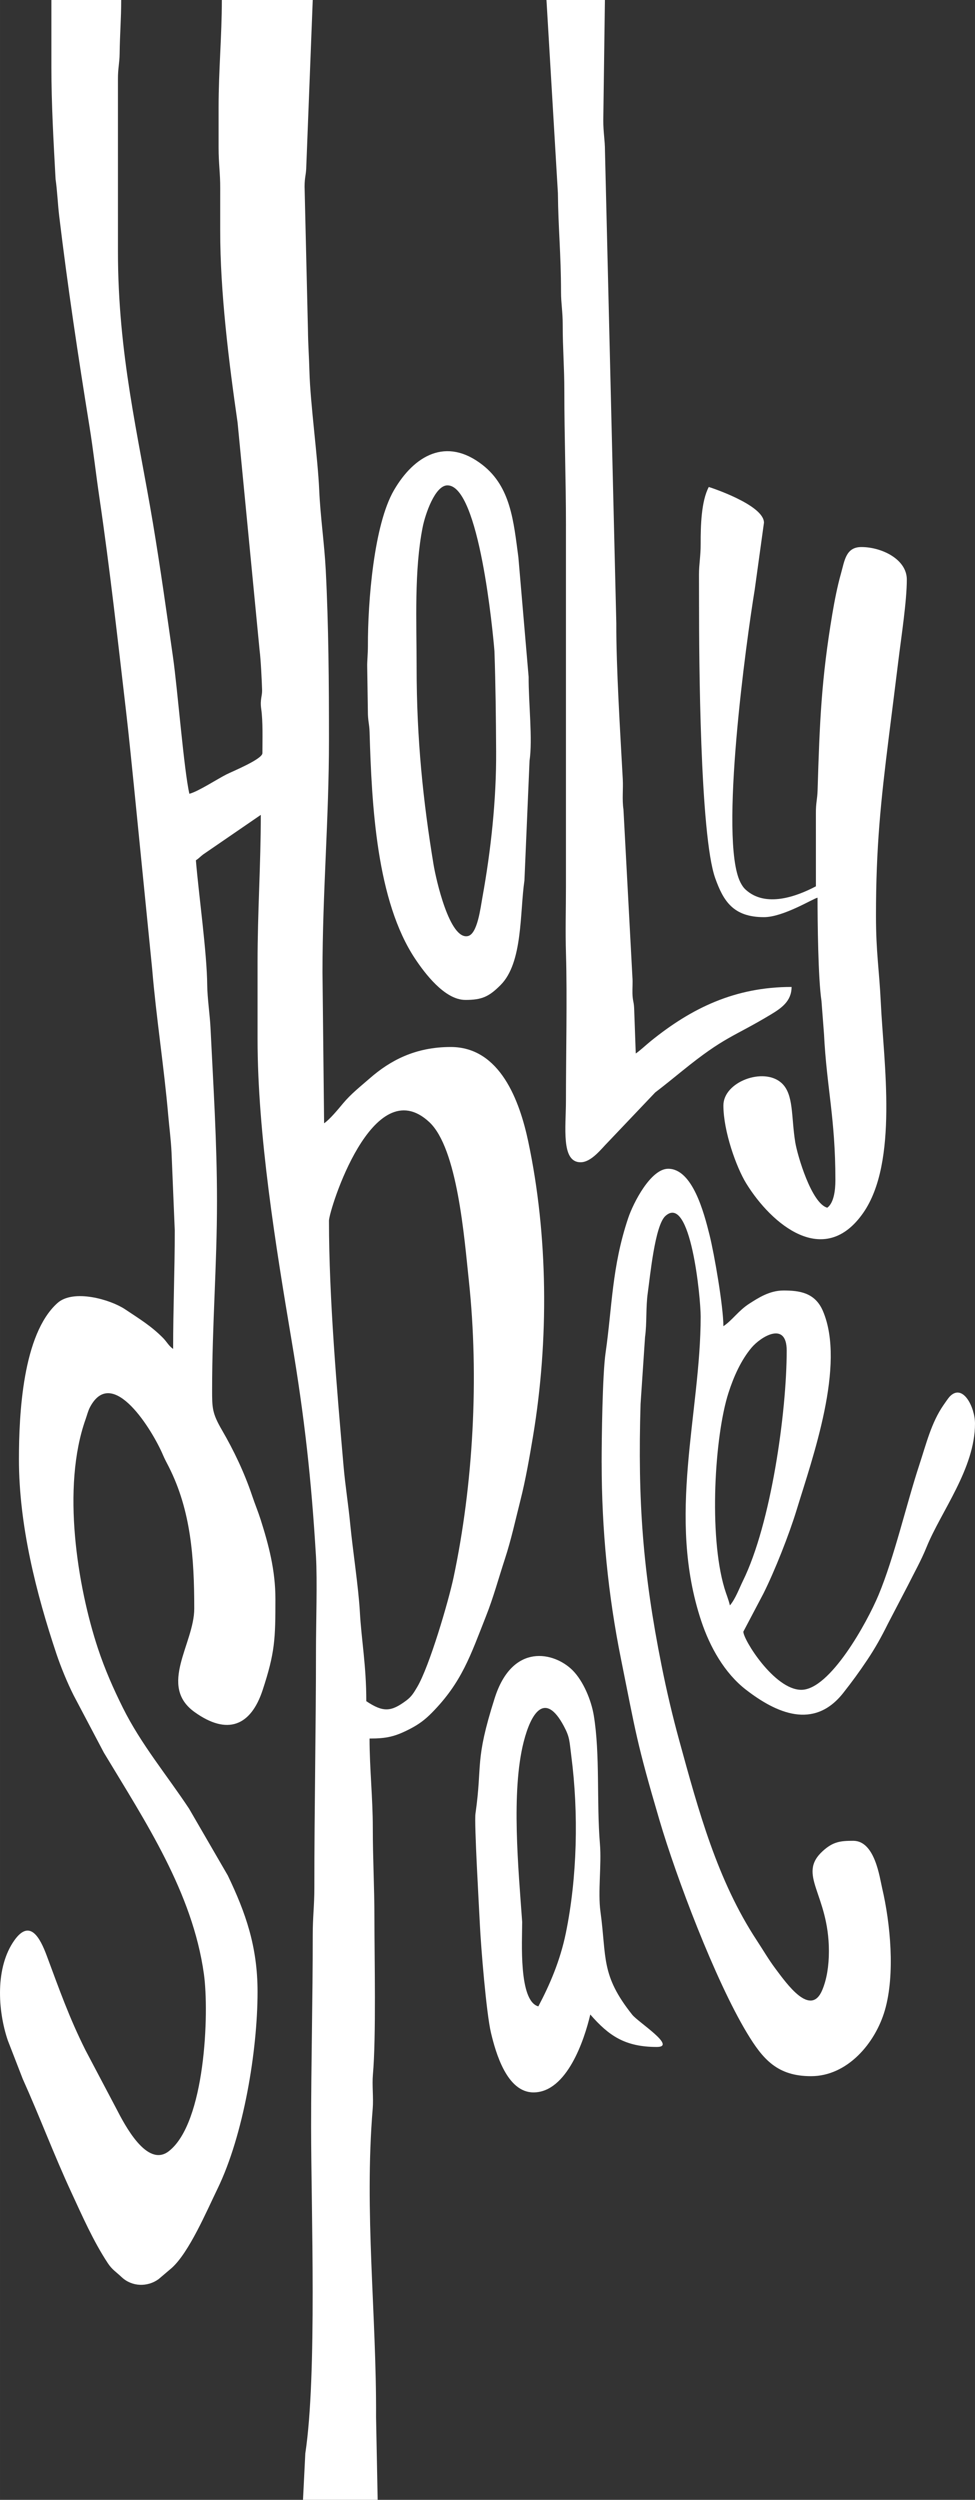
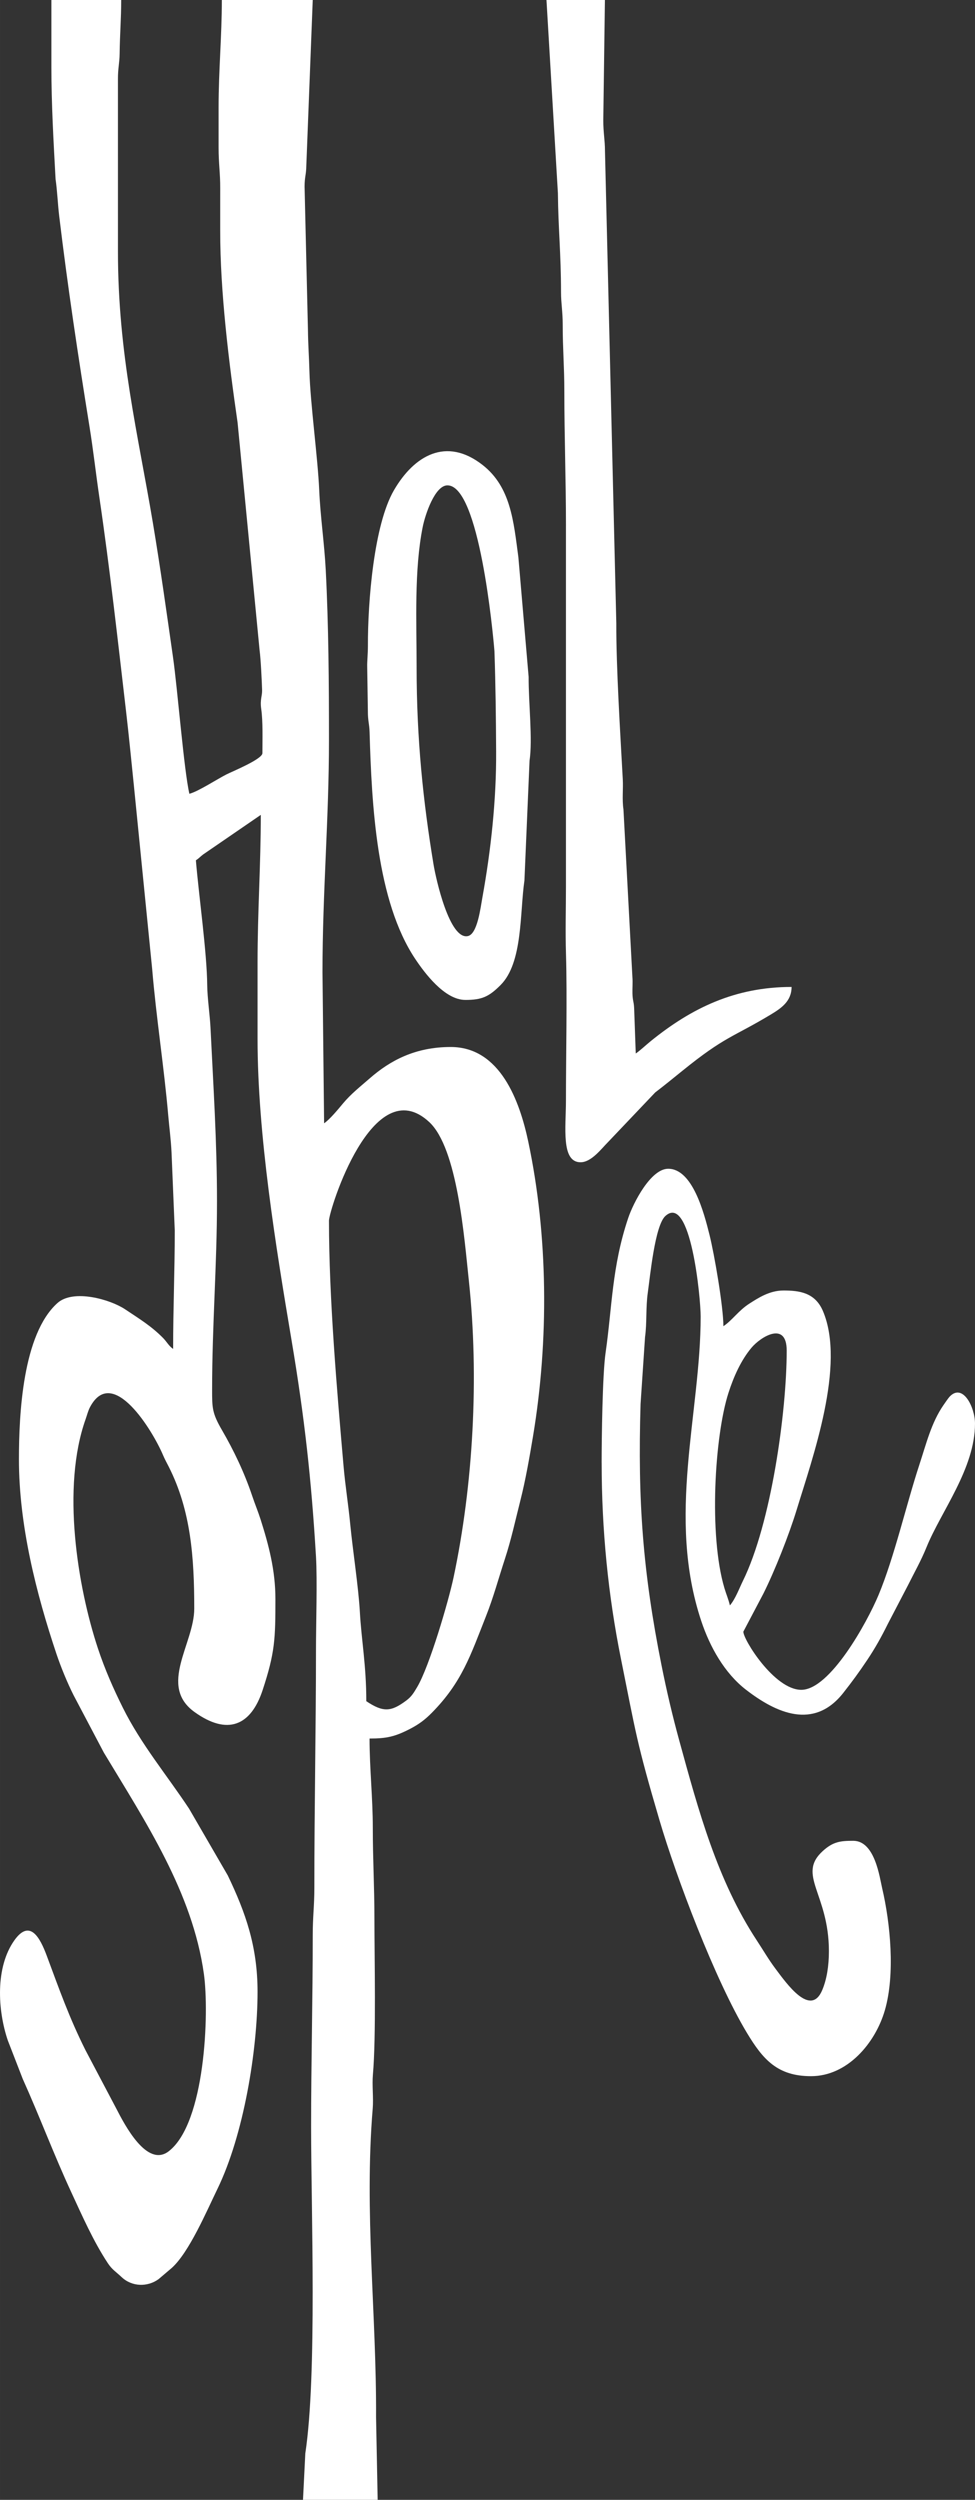
<svg xmlns="http://www.w3.org/2000/svg" xml:space="preserve" width="50.856mm" height="130.387mm" style="shape-rendering:geometricPrecision; text-rendering:geometricPrecision; image-rendering:optimizeQuality; fill-rule:evenodd; clip-rule:evenodd" viewBox="0 0 1350.52 3462.55">
  <rect x="0" y="0" width="1350.52" height="3462.55" fill="#333333" stroke="none" />
  <defs>
    <style type="text/css">  .fil0 {fill:white}  </style>
  </defs>
  <g id="Layer_x0020_1">
    <g id="_2895429521584">
      <path class="fil0" d="M455.66 1690.8c0,-14.03 60.59,-209.35 138.9,-136.65 39.18,36.38 48.54,160.52 54.85,219.46 14.41,134.65 5.95,283.38 -21.16,411.3 -7,33.04 -33.45,123.35 -50.44,151.92 -4.75,7.99 -7.75,13.15 -15.1,18.62 -20.85,15.53 -31.71,16.7 -55.33,0.88 0,-49.66 -6.76,-84.52 -8.93,-123.73 -1.87,-33.92 -9.9,-85.72 -13.35,-121.56 -2.67,-27.8 -6.86,-52.99 -9.26,-80.67 -9.15,-105.18 -20.17,-232.21 -20.17,-339.57zm-384.48 -1598.62c0,52.38 2.97,103.8 5.8,156.09 2.25,14.92 3.07,34.83 5.04,51.17 11.87,98.64 26.08,193.04 41.86,290.9 5.45,33.82 8.75,64.5 13.78,98.64 14.52,98.54 25.67,199.38 37.14,297.87 3.78,32.5 7.39,69.45 10.7,101.73l25.28 253.52c5.53,66.7 16.46,135.91 22.23,202.61 1.54,17.86 3.66,32.59 4.6,51.61l4.46 107.97c0,56.31 -2.25,106.66 -2.25,164.13 -5.98,-4 -8.7,-9.83 -14.01,-15.22 -16.36,-16.6 -33.17,-26.73 -52.52,-39.67 -20.49,-13.7 -71.7,-28.41 -93.72,-8.68 -48.21,43.23 -53.35,154.17 -53.35,216.46 0,91.38 23.93,185.71 51.98,269.55 5.96,17.82 15.16,40.22 23.73,57.21l41.92 79.49c57.5,95.63 122.8,193.48 138.58,306.61 7.52,53.91 1.96,206.57 -48.74,245.58 -30.13,23.18 -61.03,-36.67 -72.57,-59.06l-42.71 -80.95c-22.63,-45.26 -36.25,-84.08 -53.62,-130.75 -9.25,-24.87 -23.31,-51.65 -44.77,-21.6 -26.82,37.57 -23.24,97.26 -9.28,138.6l20.73 53.46c23.75,52.81 43.02,104.69 67.44,157.4 15.23,32.87 30.32,67.36 50.47,97.93 5.94,9.01 11.43,12 19.02,19.2 14.44,13.68 36.06,13.93 51.27,2.86l18.23 -15.5c24.07,-21.64 48.23,-78.46 63.41,-109.72 36.02,-74.18 55.44,-191.09 55.44,-272.83 0,-62.51 -16.41,-109.36 -41.25,-161.11l-53.63 -92.52c-30.96,-46.77 -66.52,-89.12 -91.74,-139.85 -12.78,-25.7 -24.78,-52.67 -34.58,-82.33 -28.02,-84.82 -50.71,-222.75 -16.85,-317.6 1.78,-4.98 3.28,-11.31 6.03,-16.46 31.33,-58.81 86.88,33.07 100.97,66.29 2.76,6.5 4.96,10.24 8.16,16.57 30.63,60.64 35.21,125.63 35.21,196.38 0,48.56 -50.39,106.86 0.58,143.32 45.22,32.35 77.75,19.33 94.16,-30.6 17.11,-52.06 17.68,-70.64 17.68,-126.22 0,-39.46 -9.2,-74.42 -20.49,-109.91 -3.64,-11.42 -7.64,-20.76 -11.81,-33.16 -10.75,-31.94 -25.22,-62.35 -41.79,-90.86 -13.67,-23.53 -13.59,-30.72 -13.59,-56.11 0,-89.16 6.75,-171.7 6.75,-260.81 0,-82.98 -5.19,-161.68 -9,-240.58 -0.8,-16.66 -4.39,-41.48 -4.53,-58.43 -0.37,-45.22 -11.67,-124.67 -15.7,-173.16 4.44,-2.97 5.27,-4.4 9.94,-8.05l79.99 -54.91c0,69.15 -4.5,133.77 -4.5,204.61l0 105.67c0,132.31 25.19,287.13 47.22,418.2 17.85,106.13 27.43,192.82 33.72,299.07 1.89,31.97 -0.01,94.49 -0.01,128.14 0,110.61 -2.31,219.58 -2.25,330.52 0.01,24.47 -2.26,40.45 -2.25,65.2 0.02,90.67 -2.25,176.75 -2.25,265.31 0,115.56 8.39,344.28 -8.04,452.88l-3.2 64.25 103.42 0 -2.23 -114.68c0.75,-141.67 -16.53,-283.51 -4.63,-427.3 1.23,-14.92 -1.05,-32.13 0.27,-47.01 4.58,-51.91 2.1,-162.46 2.1,-215.93 0,-44.6 -2.26,-83.22 -2.25,-125.91 0.01,-41.28 -4.5,-82.79 -4.5,-123.66 23.66,0 35.37,-2.64 56.25,-13.46 11.92,-6.17 20.4,-12.48 29.77,-21.95 41.93,-42.38 53.94,-80.1 75.21,-133.89 10.42,-26.34 17.13,-51.58 26.24,-79.44 8.87,-27.15 14.56,-53.86 21.64,-81.79 6.98,-27.53 12.62,-59.87 17.35,-88.33 22.09,-132.8 20.86,-278.24 -6.65,-408.03 -11.87,-55.98 -38.81,-130.95 -107.38,-130.95 -48.96,0 -83.7,18.6 -111.92,43.22 -12.96,11.32 -26.11,21.6 -37.14,34.81 -6.83,8.19 -18.5,22.41 -26.32,27.64l-2.25 -209.1c0,-110.56 8.99,-212.02 8.99,-321.52 0,-78.43 -0.49,-158.43 -4.49,-236.09 -1.87,-36.26 -7.45,-73.67 -9.02,-110.15 -1.9,-44.23 -12.42,-121.03 -13.54,-164.08 -0.56,-21.58 -1.82,-36.08 -2.09,-58.61l-4.66 -197.85c0.02,-13.51 2.26,-16.3 2.42,-29.06l8.9 -229.43 -125.91 0c0,50.23 -4.5,97.45 -4.5,148.39 0,18.74 0.01,37.47 0,56.21 -0.01,22.03 2.33,35.25 2.25,56.2 -0.07,19.49 0.03,38.98 -0.01,58.47 -0.19,85.05 12.21,184.07 24.06,265.98l30.52 315.74c1.6,11.66 3.08,42.68 3.44,54.79 0.25,8.54 -3.08,13.02 -1.22,26.13 2.51,17.65 1.66,42.28 1.66,61.35 0,8.2 -41.47,25.23 -49.47,29.23 -12.57,6.28 -40.14,24.29 -51.71,26.98 -7.44,-31.93 -16.44,-145.57 -22.61,-188.74 -8.89,-62.12 -17.39,-123.42 -27.82,-185.78 -20.53,-122.8 -48.5,-234.12 -48.5,-376.45l-0.02 -238.35c-0.08,-15.77 2.19,-22.45 2.35,-35.87 0.34,-27.55 2.16,-47.94 2.16,-74.29l-96.68 0 0 92.18z" />
      <path class="fil0" d="M1011.01 2223.68c-2.05,-8.82 -4.85,-14.76 -7.57,-23.91 -21.92,-73.7 -13.46,-211.15 5.56,-270.4 7.33,-22.84 17.52,-45.43 31.87,-62.56 12.78,-15.26 48.83,-37.64 48.83,3.86 0,85.4 -21.65,239.88 -60.74,319.24 -4.78,9.7 -10.45,25.12 -17.96,33.76zm-177.62 -197.86c0,93.54 9.04,184.09 26.81,272.23 20.46,101.52 21.23,114.17 53.32,223.23 23.26,79.03 76.96,221.29 121.24,294.72 21.96,36.4 41.98,59.72 88.67,59.72 50.14,0 88.84,-45.36 102.2,-91.17 14.6,-50.06 7.52,-121.32 -3.71,-169.2 -3.56,-15.17 -10.06,-65.65 -40.03,-65.65 -17.56,0 -27.85,1.1 -42.13,14.09 -36.39,33.11 8.4,58.94 8.4,138.81 0,20.51 -2.95,38.88 -9.18,53.77 -16.06,38.36 -49.16,-8.56 -64.72,-29.34 -9.85,-13.16 -16.62,-25.07 -25.94,-39.26 -54.83,-83.46 -80.8,-179.74 -107.47,-277.01 -9.1,-33.17 -17.15,-67.16 -24.46,-103.7 -26.09,-130.45 -33.12,-228.26 -29.12,-362.26l6.2 -92.73c2.75,-20.07 0.91,-41.01 3.8,-61.4 3.3,-23.34 9.86,-93.01 24.29,-106.29 34.99,-32.21 48.97,112.68 48.97,139.08 0,134.09 -47.42,276.88 0.84,421.86 11.93,35.85 32.16,72.17 62.11,95.28 41.22,31.8 93.72,56.25 134.62,4.2 12.32,-15.68 21.6,-28.34 33.13,-45.56 11.03,-16.48 19.53,-31.76 28.61,-50.08l27.73 -53.21c8.95,-17.9 18.36,-34.53 25.8,-52.9 20.06,-49.54 67.14,-108.9 67.14,-171.19 0,-22.72 -16.9,-56.55 -35.11,-37.36 -1.86,1.96 -6.64,8.97 -8.53,11.7 -16.85,24.44 -23.71,53.11 -33.63,83.29 -17.67,53.8 -34.64,127.88 -56.32,179.76 -15.98,38.25 -67.31,131.34 -106.99,131.34 -37.52,0 -80.91,-70.41 -80.26,-80.63l27.8 -52.77c15.72,-31.44 35.53,-81.54 46,-115.88 22.02,-72.22 68.19,-200.65 36.43,-275.33 -10.9,-25.65 -32.54,-28.49 -54.71,-28.49 -19.31,0 -34.94,10.33 -47.11,18.1 -15.19,9.69 -23.55,22.98 -36.08,31.37 0,-26.78 -12.43,-99.33 -19.31,-126.84 -7.5,-29.99 -23.35,-91.26 -57.14,-91.26 -24.14,0 -48.28,47.11 -55.4,68.26 -22.71,67.52 -22.2,123.57 -31.35,186.75 -4.33,29.89 -5.44,119.31 -5.44,151.95z" />
      <path class="fil0" d="M783.92 728.48l0 499.15c0,33.03 -0.93,60.82 0.07,94.36 1.72,57.62 -0.07,141.59 -0.07,202.43 0,36.89 -7.02,85.44 20.24,85.44 15.02,0 28.9,-18.81 37.66,-27.54l65.73 -69.17c12.62,-9.63 24.64,-19.46 37.55,-29.91 59.41,-48.1 69.22,-45.94 122.28,-77.83 14.74,-8.86 29.07,-18.57 29.07,-38.38 -78.31,0 -138.48,29.24 -194.9,74.9 -6.65,5.38 -14.97,13.28 -20.94,17.28l-2.24 -62.97c-0.53,-9.89 -2.02,-9.39 -2.33,-20.15 -0.21,-7.25 0.55,-15.26 -0.05,-22.44l-12.42 -232.65c-2.06,-13.63 -0.19,-27.85 -0.94,-41.78 -3.43,-63.45 -9.2,-154.59 -8.95,-215.89l-15.71 -654.31c-0.02,-15.16 -2.35,-25.02 -2.33,-42.64l2.25 -166.38 -80.94 0 15.83 267.47c0.57,51.53 4.25,82.47 4.33,137.32 0.02,15.49 2.35,26.69 2.33,44.89 -0.04,32.44 2.25,58.49 2.25,92.19 0,62.8 2.25,121.93 2.25,186.62z" />
-       <path class="fil0" d="M968.29 840.9c0,65.78 1.08,315.87 22.43,375.54 11.25,31.44 24.81,53.91 67.5,53.91 26.63,0 67.51,-25.42 74.2,-26.98 0,32.83 0.78,112.12 5.45,142.95l3.51 45.96c3.65,73.79 15.78,116.29 15.78,202.31 0,15.04 -2.4,31.74 -11.24,38.22 -21.87,-5.84 -41.43,-72.6 -44.36,-90.54 -5.81,-35.55 -1.82,-66.55 -19,-82.18 -24.6,-22.39 -80.54,-1.78 -80.54,31.08 0,35.66 17.86,85.58 31.55,107.85 35.13,57.11 108.19,118.44 162.16,40.9 48.82,-70.16 28.25,-208.8 24.36,-290.38 -2.27,-47.74 -6.73,-69.44 -6.73,-121.43 0,-95.32 6.74,-158.52 17.57,-245.49 4.62,-37.05 9.18,-72.67 13.5,-107.92 4.02,-32.8 11.65,-82 11.65,-112.01 0,-28.07 -34.8,-44.97 -62.96,-44.97 -21.71,0 -23.28,19.26 -28.3,36.91 -4.9,17.22 -9.01,38.43 -11.88,55.57 -15.15,90.24 -17.59,149.02 -20.46,244.86 -0.36,11.96 -2.44,16.92 -2.35,31.37l0.03 101.21c-27.16,14.37 -69.58,29.66 -97.05,4.87 -3.2,-2.89 -5.34,-6 -7.57,-10.42 -29.87,-59.22 8.49,-336.37 19.84,-405.25l12.83 -92.84c0,-24.91 -75.9,-49.42 -76.44,-49.47 -10.4,19.66 -11.31,53.48 -11.24,78.7 0.05,17.67 -2.31,27.44 -2.33,42.64 -0.02,15 0.08,30.03 0.08,45.04z" />
      <path class="fil0" d="M577.07 924.09c0,-62.38 -3.52,-134.22 8.39,-193.96 3.51,-17.62 17,-57.86 34.33,-57.86 44.07,0 63.02,204.19 65.09,229.46 1.62,48.21 2.07,91.72 2.34,139.25 0.39,67.15 -7.31,137.22 -18.91,201.44 -2.84,15.72 -7.01,51.16 -20.15,54.14 -25.45,5.78 -44.32,-78.97 -47.65,-99.13 -14.29,-86.67 -23.45,-173.05 -23.45,-273.35zm67.45 460.92c23.04,0 32.79,-4.47 48.96,-20.74 30.92,-31.11 26.42,-100.12 32.93,-144.69l7.09 -166.04c4.42,-29.2 -1.47,-80.42 -1.27,-116l-14.2 -165.67c-6.65,-49.62 -10.44,-97.31 -49.7,-127.93 -50.22,-39.17 -94.74,-13 -122.68,35.13 -27.84,47.98 -36.23,154.45 -36.04,215.78 0.03,9.9 -1.22,22.61 -0.98,28.6l0.92 61.38c-0.06,13.78 2.03,17.39 2.37,29.1 2.97,101.36 9.56,234.02 63.32,314.41 12.67,18.95 40.46,56.65 69.26,56.65z" />
-       <path class="fil0" d="M725.41 2412.49c10.28,-40.3 29.59,-70.32 55.56,-21.73 8.43,15.77 7.67,20.54 10.36,41.35 10.25,79.2 8.27,168.44 -7.59,245.57 -7.8,37.91 -22.1,71.23 -38.04,101.36 -27.59,-7.37 -22.37,-90.88 -22.41,-117 -5.14,-72.69 -15.55,-180.33 2.12,-249.55zm13.54 485.71c46.3,0 70.55,-72.98 78.69,-107.92 25.58,29.43 48.13,44.97 92.18,44.97 28.35,0 -25.87,-34.31 -34.07,-44.62 -43.94,-55.21 -35.3,-79.11 -44.01,-142.61 -3.78,-27.6 1.65,-64.95 -0.73,-93.7 -4.8,-57.99 0.35,-124.32 -8.51,-178.11 -3.53,-21.44 -14.62,-47.91 -29.44,-62.74 -25.2,-25.21 -83.22,-38.77 -107.83,38.61 -28.06,88.23 -16.71,90.48 -26.64,160.04 -1.85,12.97 4.98,129.89 6.16,154.49 1.48,30.77 8.89,121.8 15.29,148.85 6.5,27.45 21.99,82.74 58.91,82.74z" />
    </g>
  </g>
</svg>